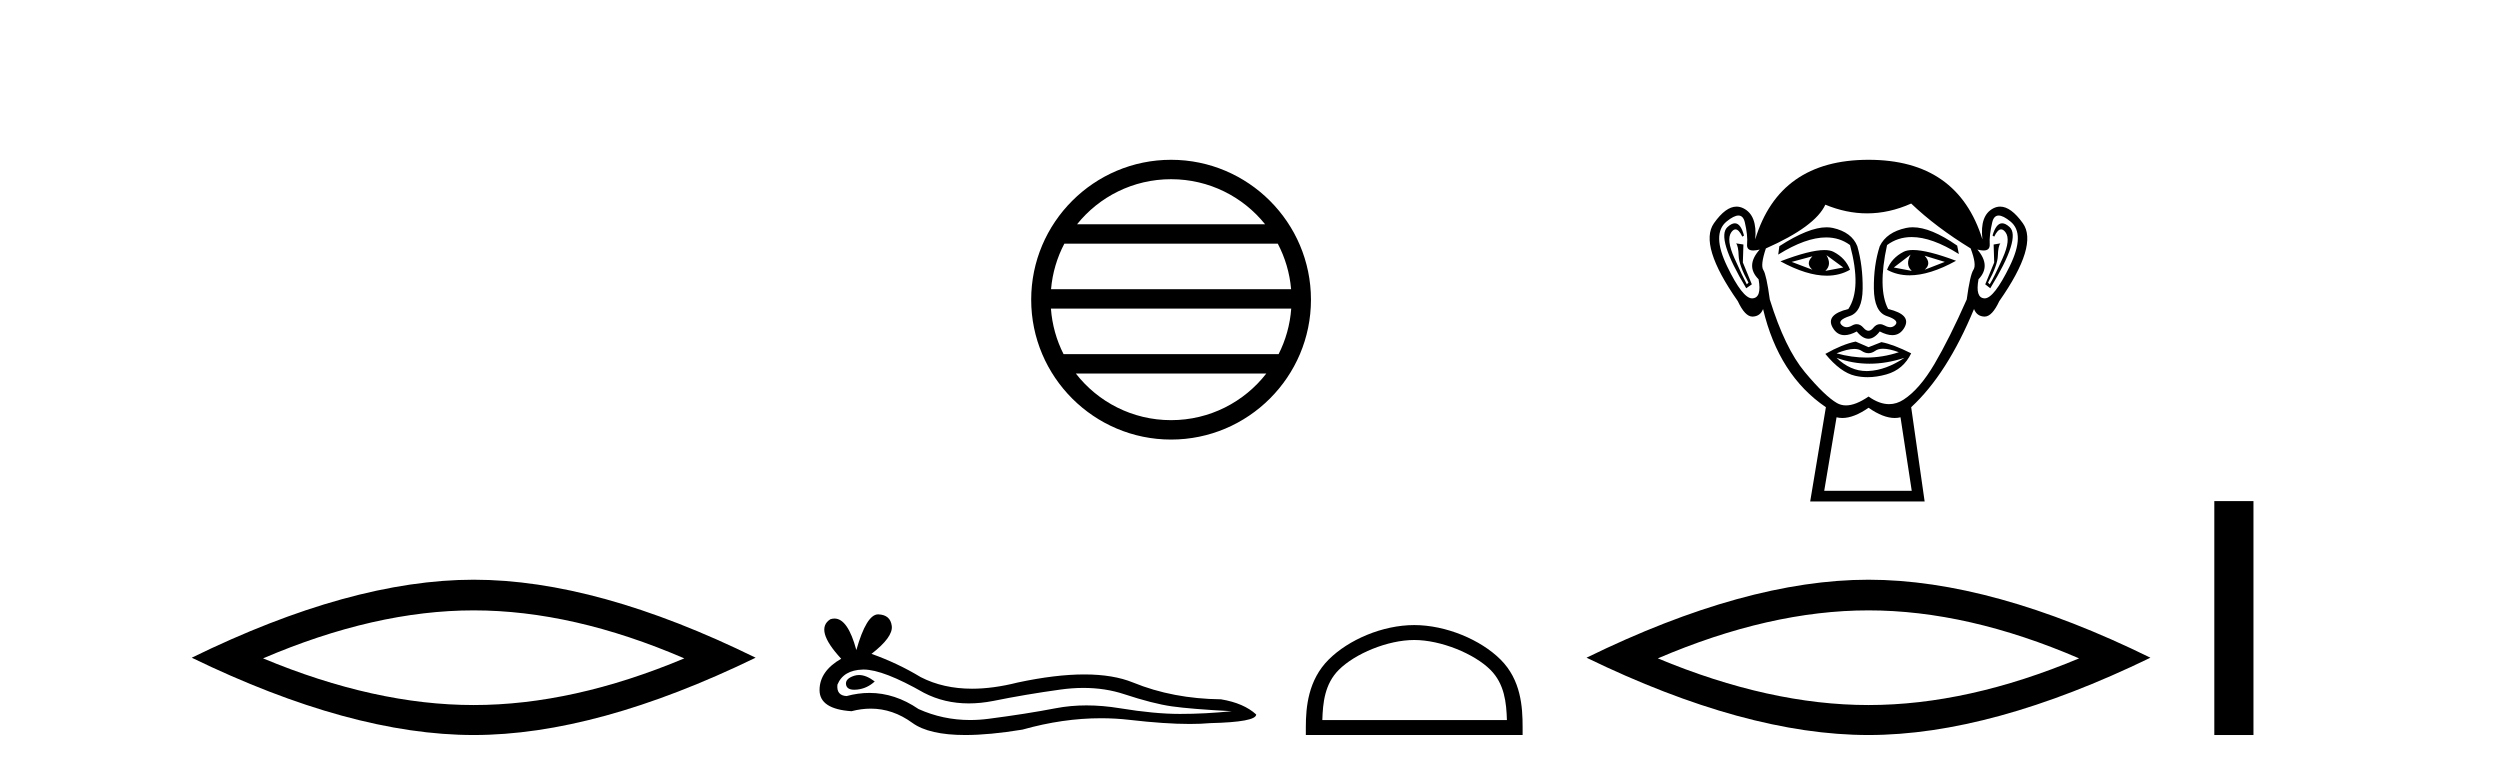
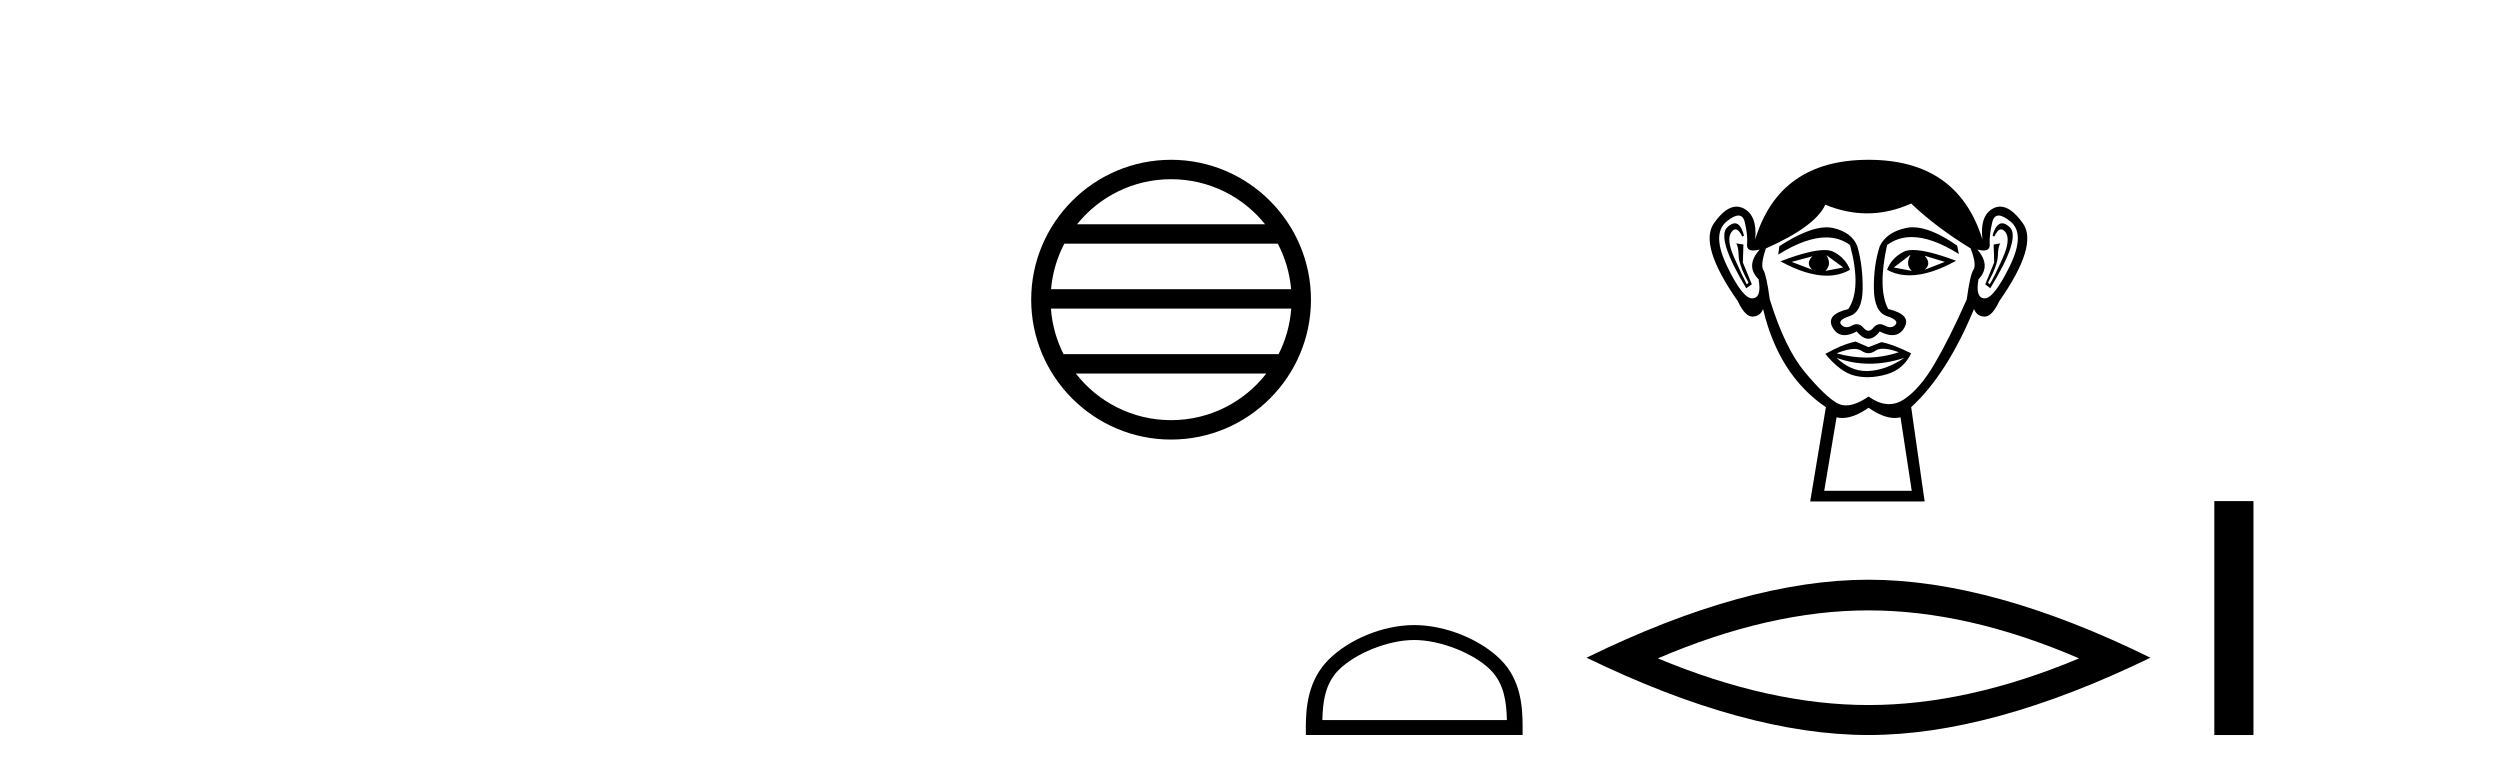
<svg xmlns="http://www.w3.org/2000/svg" width="132.0" height="41.0">
-   <path d="M 25.011 32.228 Q 30.254 32.228 36.132 34.762 Q 30.254 37.226 25.011 37.226 Q 19.802 37.226 13.89 34.762 Q 19.802 32.228 25.011 32.228 ZM 25.011 30.609 Q 18.535 30.609 10.124 34.727 Q 18.535 38.809 25.011 38.809 Q 31.486 38.809 39.897 34.727 Q 31.521 30.609 25.011 30.609 Z" style="fill:#000000;stroke:none" />
  <path d="M 61.833 9.462 C 63.841 9.462 65.631 10.389 66.796 11.84 L 56.87 11.84 C 58.035 10.389 59.824 9.462 61.833 9.462 ZM 67.467 12.865 C 67.85 13.594 68.096 14.407 68.171 15.27 L 55.495 15.27 C 55.569 14.407 55.815 13.594 56.198 12.865 ZM 68.177 16.295 C 68.114 17.155 67.881 17.968 67.51 18.699 L 56.156 18.699 C 55.785 17.968 55.552 17.155 55.489 16.295 ZM 66.86 19.724 C 65.697 21.221 63.879 22.184 61.833 22.184 C 59.787 22.184 57.969 21.221 56.806 19.724 ZM 61.833 8.437 C 57.761 8.437 54.447 11.752 54.447 15.823 C 54.447 19.895 57.761 23.209 61.833 23.209 C 65.904 23.209 69.219 19.895 69.219 15.823 C 69.219 11.752 65.904 8.437 61.833 8.437 Z" style="fill:#000000;stroke:none" />
-   <path d="M 45.356 35.641 Q 45.225 35.641 45.1 35.681 Q 44.615 35.838 44.672 36.152 Q 44.72 36.418 45.106 36.418 Q 45.176 36.418 45.257 36.41 Q 45.786 36.352 46.186 35.981 Q 45.739 35.641 45.356 35.641 ZM 45.604 35.352 Q 46.635 35.352 48.786 36.581 Q 49.865 37.14 51.152 37.14 Q 51.773 37.14 52.442 37.01 Q 54.128 36.667 55.985 36.41 Q 56.616 36.322 57.207 36.322 Q 58.356 36.322 59.356 36.652 Q 60.87 37.152 61.87 37.295 Q 62.87 37.438 65.041 37.552 Q 63.641 37.695 62.299 37.695 Q 60.956 37.695 59.128 37.395 Q 58.213 37.245 57.367 37.245 Q 56.521 37.245 55.742 37.395 Q 54.185 37.695 52.2 37.952 Q 51.703 38.017 51.224 38.017 Q 49.786 38.017 48.5 37.438 Q 47.252 36.586 45.907 36.586 Q 45.313 36.586 44.7 36.752 Q 44.158 36.724 44.215 36.152 Q 44.529 35.381 45.557 35.353 Q 45.58 35.352 45.604 35.352 ZM 46.367 32.438 Q 45.749 32.438 45.215 34.324 Q 44.767 32.659 44.06 32.659 Q 43.955 32.659 43.843 32.696 Q 42.986 33.238 44.415 34.781 Q 43.272 35.438 43.272 36.438 Q 43.272 37.438 44.958 37.552 Q 45.479 37.416 45.976 37.416 Q 47.14 37.416 48.171 38.167 Q 49.054 38.809 50.971 38.809 Q 52.248 38.809 53.985 38.524 Q 56.119 37.923 58.132 37.923 Q 58.895 37.923 59.642 38.009 Q 61.508 38.225 62.82 38.225 Q 63.416 38.225 63.899 38.181 Q 66.327 38.124 66.327 37.724 Q 65.67 37.124 64.47 36.924 Q 61.927 36.895 59.828 36.038 Q 58.778 35.61 57.253 35.61 Q 55.728 35.61 53.728 36.038 Q 52.438 36.364 51.327 36.364 Q 49.803 36.364 48.614 35.752 Q 47.386 35.01 46.015 34.524 Q 47.157 33.638 47.086 33.053 Q 47.014 32.467 46.386 32.439 Q 46.377 32.438 46.367 32.438 Z" style="fill:#000000;stroke:none" />
  <path d="M 74.671 33.792 C 76.079 33.792 77.841 34.515 78.694 35.367 C 79.44 36.113 79.537 37.102 79.565 38.021 L 69.819 38.021 C 69.847 37.102 69.944 36.113 70.69 35.367 C 71.543 34.515 73.263 33.792 74.671 33.792 ZM 74.671 33.004 C 73.001 33.004 71.204 33.775 70.151 34.828 C 69.071 35.908 68.948 37.331 68.948 38.395 L 68.948 38.809 L 80.394 38.809 L 80.394 38.395 C 80.394 37.331 80.313 35.908 79.233 34.828 C 78.18 33.775 76.341 33.004 74.671 33.004 Z" style="fill:#000000;stroke:none" />
  <path d="M 95.696 13.532 Q 95.311 13.917 95.696 14.243 L 94.6 13.828 L 95.696 13.532 ZM 101.621 13.502 L 102.687 13.828 L 101.621 14.243 Q 102.006 13.917 101.621 13.502 ZM 96.437 13.473 L 97.326 14.124 L 96.378 14.302 Q 96.733 13.976 96.437 13.473 ZM 100.88 13.443 L 100.88 13.443 Q 100.584 13.976 100.94 14.302 L 99.992 14.124 L 100.88 13.443 ZM 101.004 13.2 Q 100.694 13.2 100.51 13.295 Q 99.873 13.621 99.636 14.243 Q 100.169 14.537 100.826 14.537 Q 101.889 14.537 103.28 13.769 Q 101.764 13.2 101.004 13.2 ZM 96.327 13.203 Q 95.561 13.203 94.008 13.798 Q 95.396 14.556 96.455 14.556 Q 97.136 14.556 97.681 14.243 Q 97.444 13.621 96.807 13.295 Q 96.628 13.203 96.327 13.203 ZM 91.6 11.79 Q 91.426 11.79 91.209 11.991 Q 90.601 12.554 92.201 15.22 L 92.497 15.013 L 92.023 13.858 L 92.053 12.91 L 91.668 12.85 L 91.668 12.85 Q 91.786 12.999 91.801 13.502 Q 91.816 14.006 92.32 14.924 L 92.231 15.013 Q 92.023 14.628 91.579 13.635 Q 91.135 12.643 91.416 12.258 Q 91.524 12.111 91.633 12.111 Q 91.811 12.111 91.994 12.495 L 92.083 12.436 Q 91.912 11.79 91.6 11.79 ZM 105.713 11.79 Q 105.395 11.79 105.205 12.436 L 105.294 12.495 Q 105.477 12.111 105.66 12.111 Q 105.773 12.111 105.886 12.258 Q 106.183 12.643 105.738 13.635 Q 105.294 14.628 105.057 15.013 L 104.968 14.924 Q 105.472 14.006 105.487 13.502 Q 105.501 12.999 105.62 12.85 L 105.62 12.85 L 105.264 12.91 L 105.294 13.858 L 104.82 15.013 L 105.087 15.22 Q 106.716 12.554 106.109 11.991 Q 105.891 11.79 105.713 11.79 ZM 91.789 11.38 Q 92.043 11.38 92.127 11.74 Q 92.29 12.436 92.246 12.895 Q 92.213 13.226 92.574 13.226 Q 92.714 13.226 92.912 13.176 L 92.912 13.176 Q 92.142 14.035 92.853 14.746 Q 93.03 15.724 92.527 15.753 Q 92.518 15.754 92.51 15.754 Q 92.009 15.754 91.194 14.065 Q 90.365 12.347 91.164 11.695 Q 91.551 11.38 91.789 11.38 ZM 105.529 11.38 Q 105.766 11.38 106.153 11.695 Q 106.953 12.347 106.109 14.065 Q 105.279 15.754 104.792 15.754 Q 104.784 15.754 104.776 15.753 Q 104.287 15.724 104.465 14.746 Q 105.146 14.035 104.405 13.176 L 104.405 13.176 Q 104.595 13.226 104.73 13.226 Q 105.078 13.226 105.057 12.895 Q 105.027 12.436 105.19 11.74 Q 105.274 11.38 105.529 11.38 ZM 100.994 12 Q 100.811 12 100.643 12.036 Q 99.607 12.258 99.251 12.999 Q 98.925 14.006 98.94 15.235 Q 98.955 16.464 99.621 16.687 Q 100.288 16.909 100.081 17.146 Q 99.966 17.276 99.807 17.276 Q 99.677 17.276 99.518 17.19 Q 99.382 17.116 99.261 17.116 Q 99.066 17.116 98.91 17.309 Q 98.785 17.464 98.655 17.464 Q 98.525 17.464 98.392 17.309 Q 98.227 17.116 98.034 17.116 Q 97.915 17.116 97.785 17.19 Q 97.632 17.276 97.503 17.276 Q 97.345 17.276 97.222 17.146 Q 97 16.909 97.666 16.687 Q 98.333 16.464 98.348 15.25 Q 98.362 14.035 98.066 12.999 Q 97.77 12.258 96.778 12.036 Q 96.621 12.001 96.443 12.001 Q 95.495 12.001 93.949 12.999 L 93.89 13.443 Q 95.347 12.536 96.42 12.536 Q 97.136 12.536 97.681 12.939 Q 98.303 15.25 97.592 16.316 Q 96.378 16.612 96.763 17.294 Q 96.99 17.696 97.392 17.696 Q 97.672 17.696 98.037 17.501 Q 98.348 17.886 98.651 17.886 Q 98.955 17.886 99.251 17.501 Q 99.628 17.696 99.915 17.696 Q 100.327 17.696 100.554 17.294 Q 100.94 16.612 99.695 16.316 Q 99.133 15.25 99.636 12.939 Q 100.203 12.517 100.936 12.517 Q 102.005 12.517 103.428 13.413 L 103.339 12.969 Q 101.948 12 100.994 12 ZM 99.425 18.413 Q 99.757 18.413 100.258 18.597 Q 99.411 18.879 98.54 18.879 Q 97.765 18.879 96.97 18.656 Q 97.543 18.424 97.905 18.424 Q 98.142 18.424 98.288 18.523 Q 98.474 18.649 98.655 18.649 Q 98.836 18.649 99.014 18.523 Q 99.169 18.413 99.425 18.413 ZM 96.97 18.893 Q 97.814 19.204 98.711 19.204 Q 99.607 19.204 100.554 18.893 L 100.554 18.893 Q 99.577 19.545 98.659 19.589 Q 98.607 19.592 98.555 19.592 Q 97.697 19.592 96.97 18.893 ZM 97.977 18.034 Q 97.266 18.182 96.378 18.686 Q 97.178 19.664 97.948 19.841 Q 98.266 19.915 98.605 19.915 Q 99.086 19.915 99.607 19.767 Q 100.495 19.515 100.91 18.656 Q 99.962 18.182 99.34 18.064 L 98.659 18.331 L 97.977 18.034 ZM 100.91 10.747 Q 102.213 11.991 104.05 13.117 Q 104.376 13.976 104.198 14.243 Q 104.02 14.509 103.843 15.813 Q 102.924 17.886 102.139 19.219 Q 101.354 20.552 100.51 21.1 Q 100.143 21.339 99.744 21.339 Q 99.227 21.339 98.659 20.937 Q 97.977 21.405 97.468 21.405 Q 97.203 21.405 96.985 21.278 Q 96.348 20.908 95.297 19.649 Q 94.245 18.39 93.445 15.813 Q 93.267 14.509 93.105 14.258 Q 92.942 14.006 93.238 13.117 Q 95.845 11.962 96.378 10.807 Q 97.484 11.266 98.583 11.266 Q 99.75 11.266 100.91 10.747 ZM 98.659 21.53 Q 99.434 22.07 100.042 22.07 Q 100.2 22.07 100.347 22.033 L 100.94 25.914 L 96.319 25.914 L 96.97 22.033 Q 97.117 22.07 97.276 22.07 Q 97.883 22.07 98.659 21.53 ZM 98.659 8.437 Q 93.949 8.437 92.675 12.643 Q 92.794 11.369 92.053 10.999 Q 91.873 10.909 91.689 10.909 Q 91.115 10.909 90.498 11.784 Q 89.683 12.939 91.757 15.902 Q 92.135 16.716 92.528 16.716 Q 92.535 16.716 92.542 16.716 Q 92.942 16.701 93.09 16.316 Q 93.919 19.812 96.407 21.5 L 95.578 26.477 L 101.621 26.477 L 100.91 21.5 Q 102.806 19.752 104.228 16.316 Q 104.376 16.701 104.776 16.716 Q 104.783 16.716 104.79 16.716 Q 105.182 16.716 105.561 15.902 Q 107.634 12.939 106.805 11.784 Q 106.177 10.909 105.608 10.909 Q 105.426 10.909 105.25 10.999 Q 104.524 11.369 104.672 12.643 Q 103.369 8.437 98.659 8.437 Z" style="fill:#000000;stroke:none" />
  <path d="M 98.655 32.228 Q 103.899 32.228 109.776 34.762 Q 103.899 37.226 98.655 37.226 Q 93.447 37.226 87.534 34.762 Q 93.447 32.228 98.655 32.228 ZM 98.655 30.609 Q 92.18 30.609 83.769 34.727 Q 92.18 38.809 98.655 38.809 Q 105.131 38.809 113.542 34.727 Q 105.166 30.609 98.655 30.609 Z" style="fill:#000000;stroke:none" />
  <path d="M 116.916 26.458 L 116.916 38.809 L 118.983 38.809 L 118.983 26.458 Z" style="fill:#000000;stroke:none" />
</svg>